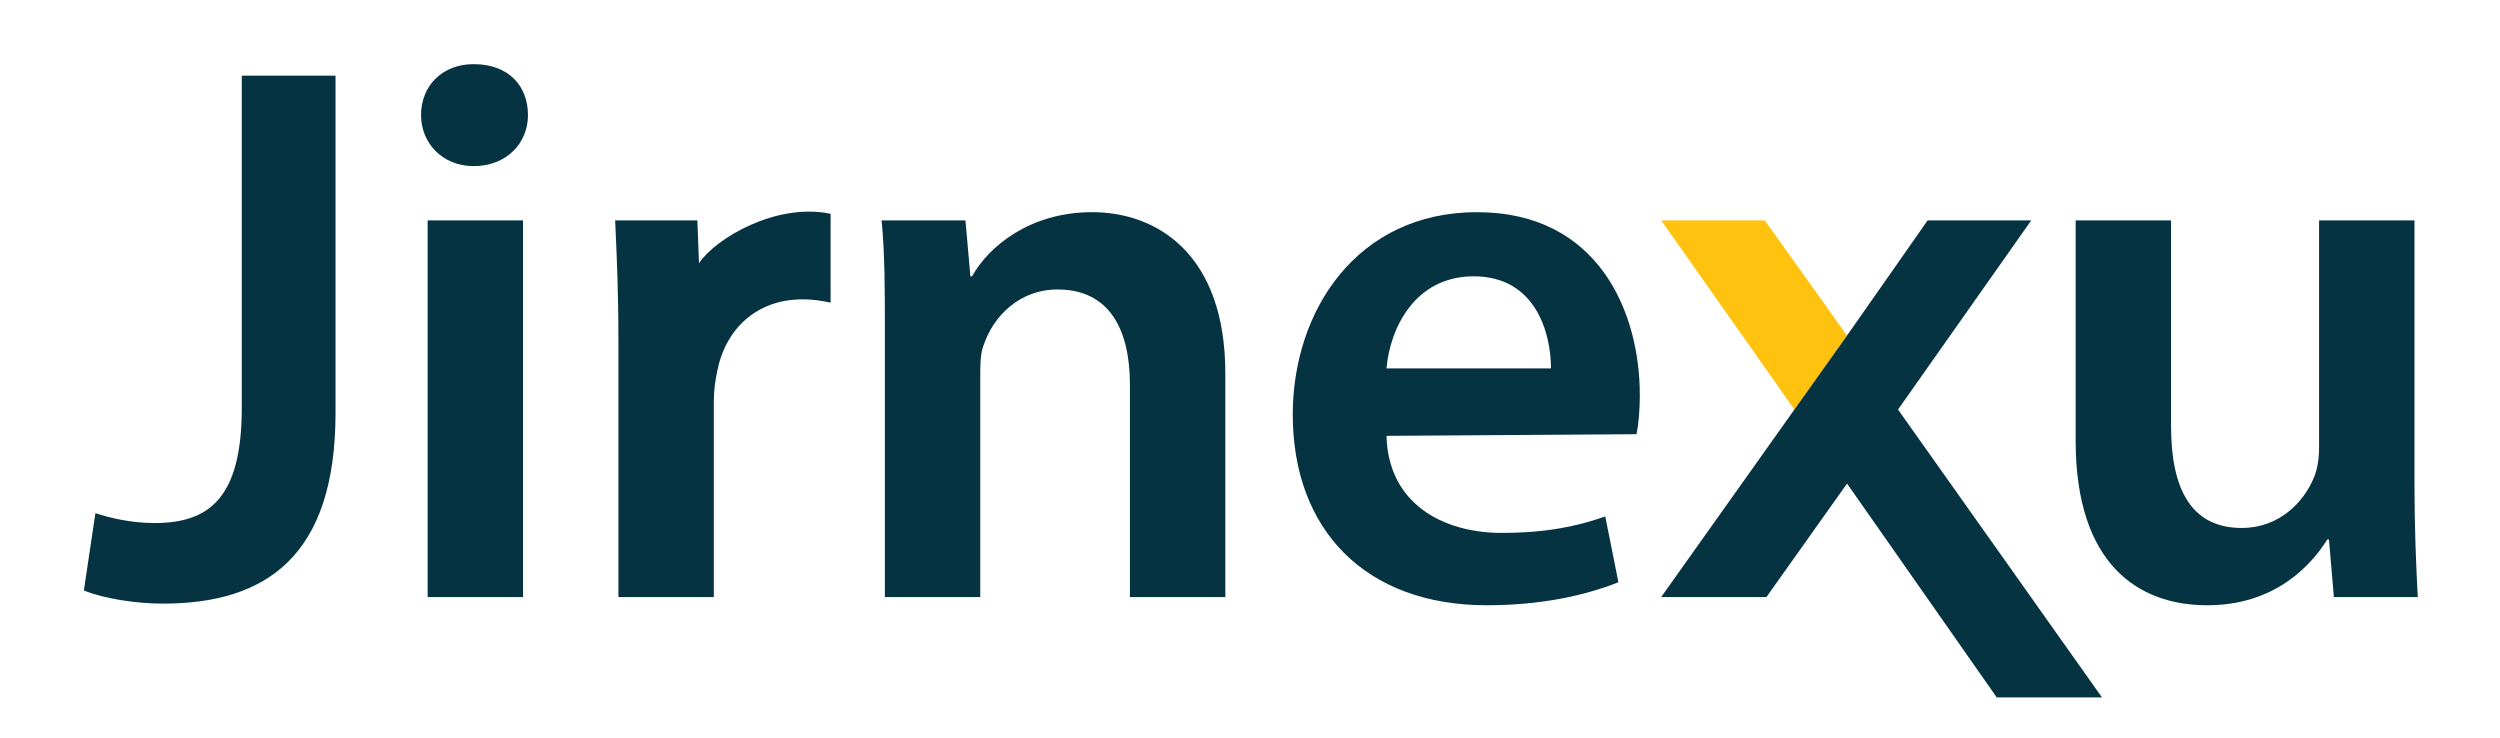
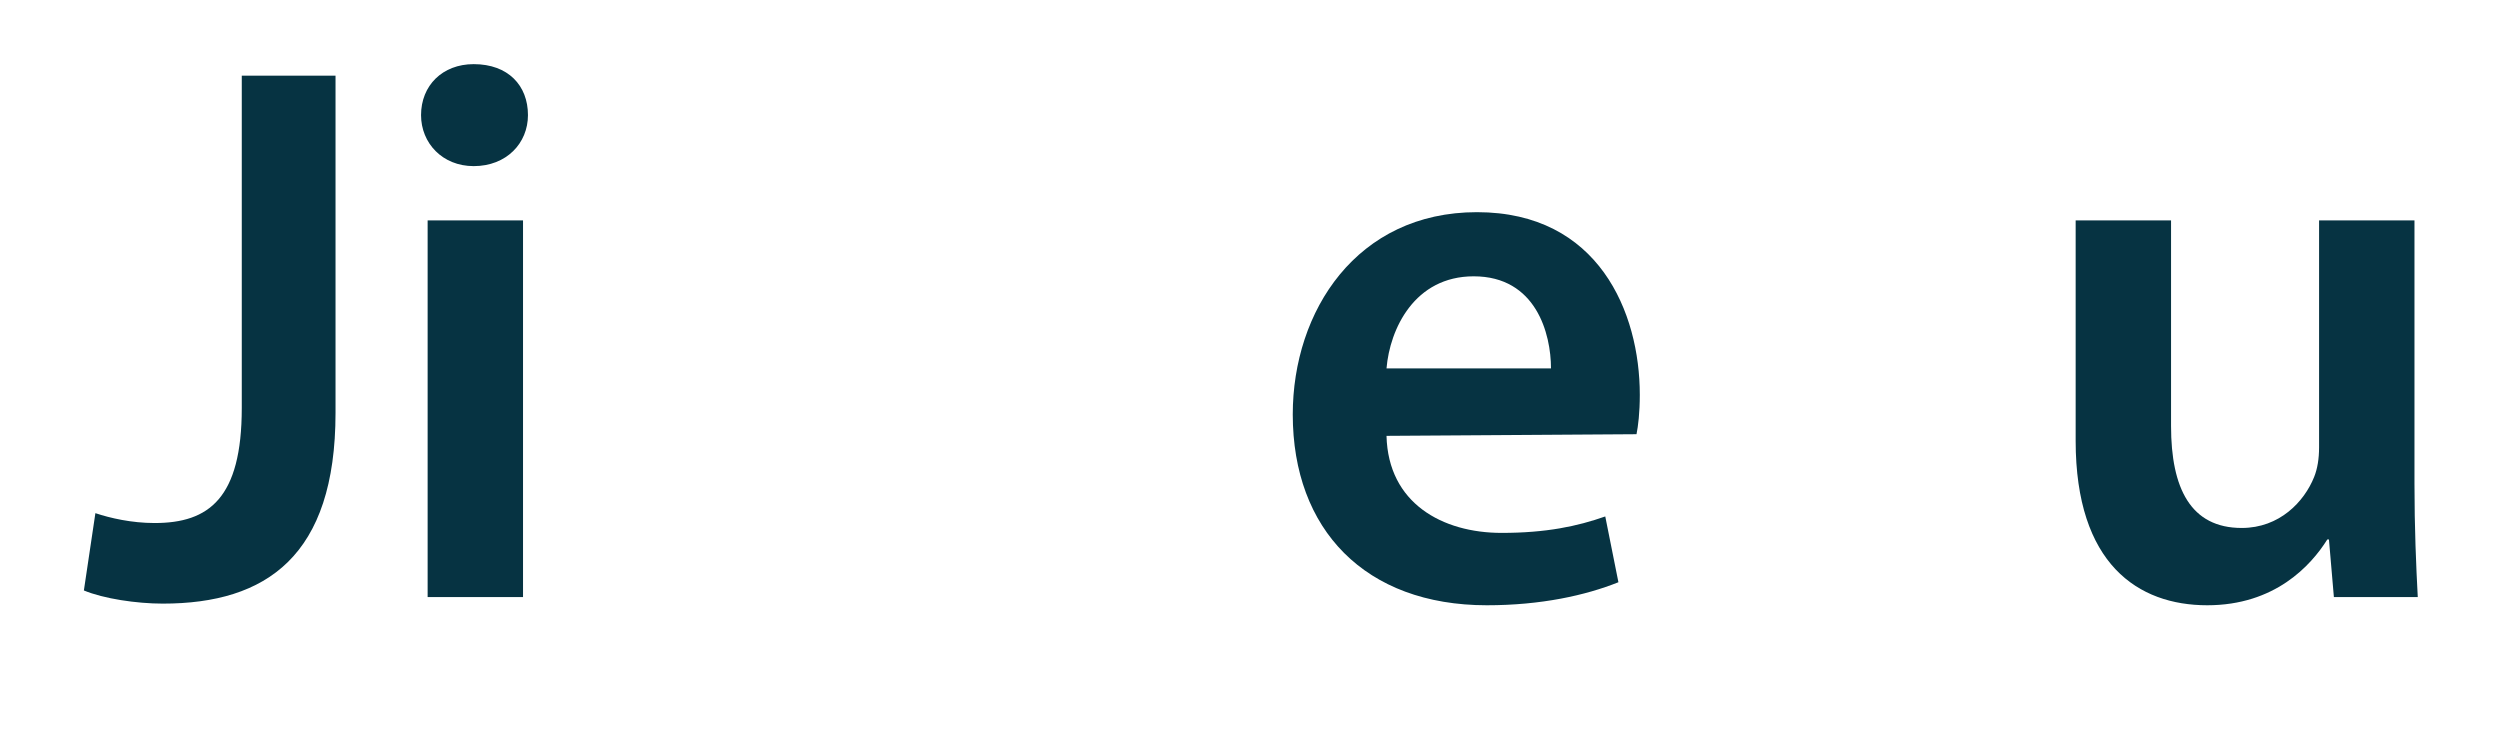
<svg xmlns="http://www.w3.org/2000/svg" version="1.1" id="Layer_1" x="0px" y="0px" width="152px" height="44.9px" viewBox="26 28.1 152 44.9" style="enable-background:new 26 28.1 152 44.9;" xml:space="preserve">
  <style type="text/css">
	.st0{fill:#063342;}
	.st1{fill:#FFC20E;}
</style>
  <g>
    <g>
      <path class="st0" d="M40.6,32.7h5.8v20.5c0,8.7-4.2,11.6-10.5,11.6c-1.6,0-3.6-0.3-4.8-0.8l0.7-4.7c0.9,0.3,2.2,0.6,3.6,0.6    c3.3,0,5.3-1.5,5.3-7V32.7z" />
      <path class="st0" d="M58.1,35.1c0,1.7-1.3,3.1-3.3,3.1c-1.9,0-3.2-1.4-3.2-3.1c0-1.8,1.3-3.1,3.2-3.1C56.9,32,58.1,33.3,58.1,35.1    z M52,64.4V41.5h5.8v22.9L52,64.4L52,64.4z" />
-       <path class="st0" d="M79.8,48.3c0-2.6,0-4.8-0.2-6.8h5.1l0.3,3.4h0.1c1-1.8,3.5-3.9,7.3-3.9c4,0,8.1,2.6,8.1,9.8v13.6h-5.8V51.5    c0-3.3-1.2-5.8-4.4-5.8c-2.3,0-3.9,1.6-4.5,3.4c-0.2,0.5-0.2,1.2-0.2,1.9v13.4h-5.8L79.8,48.3L79.8,48.3z" />
      <path class="st0" d="M110.3,54.6c0.1,4.1,3.4,5.9,7,5.9c2.7,0,4.6-0.4,6.3-1l0.8,4c-2,0.8-4.7,1.4-8,1.4    c-7.4,0-11.8-4.6-11.8-11.6c0-6.3,3.9-12.3,11.2-12.3c7.4,0,9.9,6.1,9.9,11.1c0,1.1-0.1,1.9-0.2,2.4L110.3,54.6L110.3,54.6z     M120.3,50.5c0-2.1-0.9-5.6-4.7-5.6c-3.6,0-5.1,3.2-5.3,5.6H120.3z" />
      <path class="st0" d="M172.8,57.5c0,2.7,0.1,5,0.2,6.9h-5.1l-0.3-3.5h-0.1c-1,1.6-3.2,4-7.3,4c-4.2,0-8-2.5-8-10V41.5h5.8v12.5    c0,3.8,1.2,6.2,4.3,6.2c2.3,0,3.8-1.6,4.4-3.1c0.2-0.5,0.3-1.1,0.3-1.8V41.5h5.8L172.8,57.5L172.8,57.5z" />
      <g>
        <g>
-           <polygon class="st1" points="133.3,41.5 127,41.5 135.1,53 138.3,48.5     " />
-         </g>
-         <polygon class="st0" points="141.4,53 149.5,41.5 143.2,41.5 138.3,48.5 135.1,53 127,64.4 133.4,64.4 138.3,57.5 147.4,70.5      153.8,70.5    " />
+           </g>
      </g>
-       <path class="st0" d="M68.5,44.1L68.5,44.1l-0.1-2.6h-5c0.1,2.1,0.2,4.3,0.2,7.4v15.5h5.8V52.5c0-0.7,0.1-1.3,0.2-1.8    c0.5-2.6,2.4-4.4,5.2-4.4c0.7,0,1.2,0.1,1.7,0.2v-5.4C73.2,40.4,69.5,42.6,68.5,44.1z" />
    </g>
  </g>
</svg>